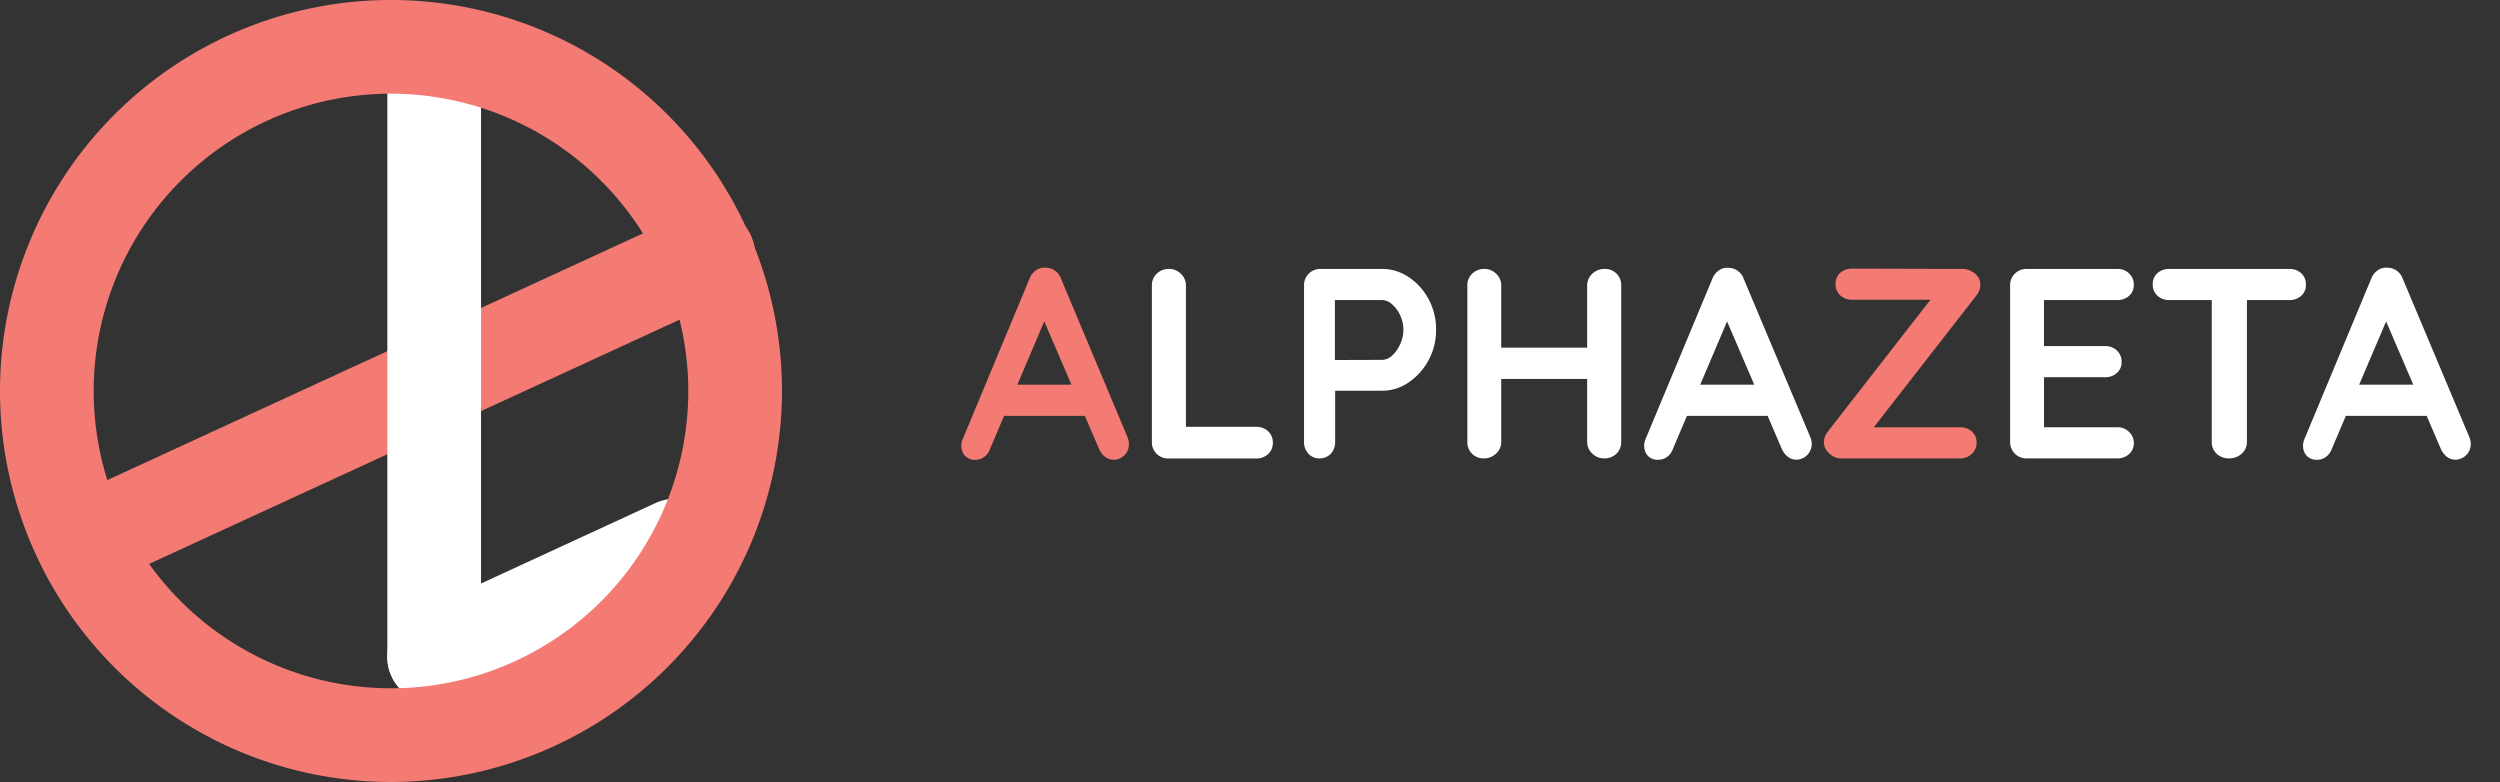
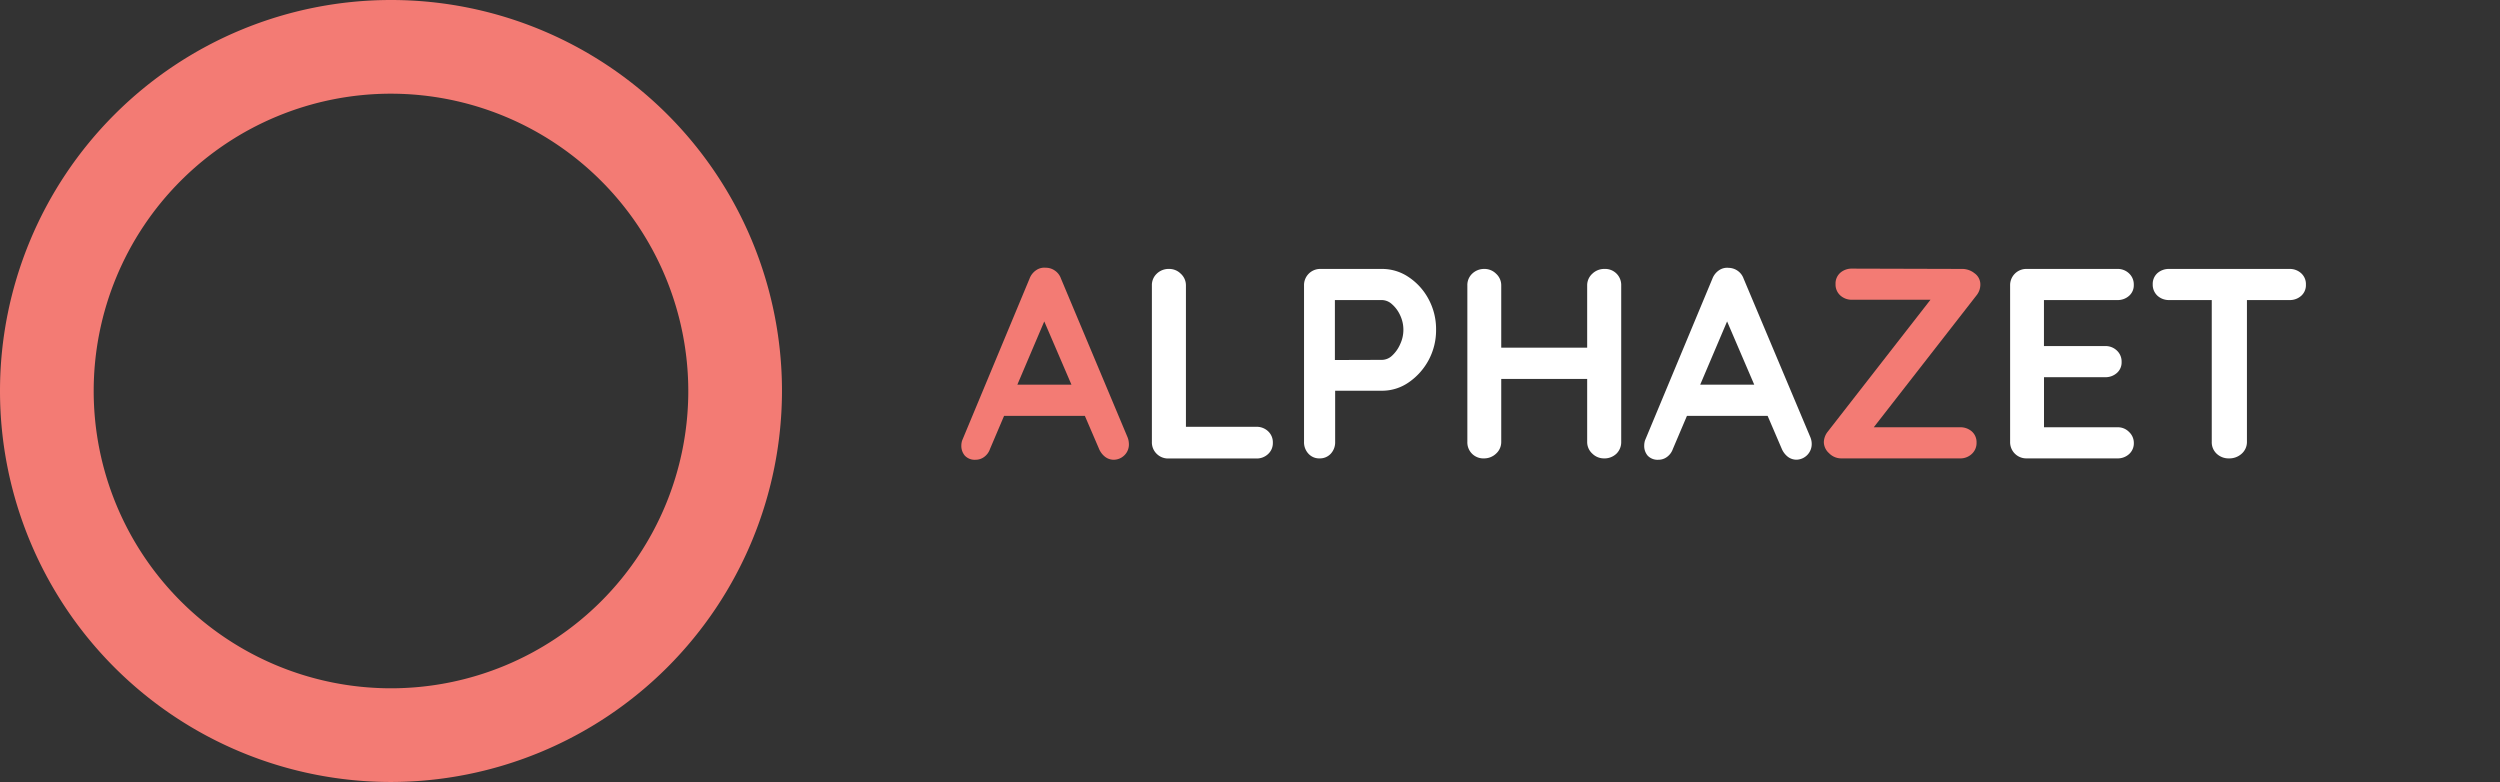
<svg xmlns="http://www.w3.org/2000/svg" id="Layer_1" data-name="Layer 1" viewBox="0 0 480.32 150.24">
  <rect x="0" y="0" width="480.32" height="150.24" fill="#333333" stroke="none" />
  <defs>
    <style>.cls-1{fill:#f37b74;}.cls-2{fill:#fff;}</style>
  </defs>
  <title>logo</title>
  <path class="cls-1" d="M201.45,59.83,190.21,86.25a3.15,3.15,0,0,1-1.11,1.53,2.72,2.72,0,0,1-1.64.55,2.6,2.6,0,0,1-2.08-.78,2.84,2.84,0,0,1-.68-1.93,3.18,3.18,0,0,1,.16-1l12.95-31.1a3.36,3.36,0,0,1,1.27-1.61,2.74,2.74,0,0,1,1.85-.47,3,3,0,0,1,1.74.55,3.07,3.07,0,0,1,1.17,1.53L216.63,84a3.59,3.59,0,0,1,.26,1.25A2.88,2.88,0,0,1,216,87.5a2.92,2.92,0,0,1-2,.83,2.72,2.72,0,0,1-1.69-.57,3.79,3.79,0,0,1-1.17-1.56L199.94,60.14ZM191.83,79.9l2.86-6h14l1,6Z" />
  <path class="cls-2" d="M241.38,82a3.17,3.17,0,0,1,2.26.86,2.89,2.89,0,0,1,.91,2.21,2.83,2.83,0,0,1-.91,2.16,3.17,3.17,0,0,1-2.26.86h-16.9a3.1,3.1,0,0,1-2.26-.91,3.06,3.06,0,0,1-.91-2.26V54.84a3,3,0,0,1,.94-2.26,3.27,3.27,0,0,1,2.39-.91,3.11,3.11,0,0,1,2.21.91,3,3,0,0,1,1,2.26v28L226.67,82Z" />
  <path class="cls-2" d="M265.56,51.67a9.06,9.06,0,0,1,5.07,1.56,11.61,11.61,0,0,1,3.82,4.21,12.12,12.12,0,0,1,1.46,5.93,12.13,12.13,0,0,1-5.28,10.11,8.94,8.94,0,0,1-5.07,1.59H256l.52-.94V84.9a3.2,3.2,0,0,1-.83,2.26,2.83,2.83,0,0,1-2.18.91,2.77,2.77,0,0,1-2.13-.91,3.21,3.21,0,0,1-.84-2.26V54.84a3.11,3.11,0,0,1,3.18-3.17Zm0,17.47a2.89,2.89,0,0,0,1.92-.83A6.53,6.53,0,0,0,269,66.15a6.51,6.51,0,0,0,0-5.59,6.21,6.21,0,0,0-1.56-2.11,2.94,2.94,0,0,0-1.92-.8h-9.67l.62-.94V70l-.57-.83Z" />
  <path class="cls-2" d="M285.22,51.67a3.13,3.13,0,0,1,2.21.91,3,3,0,0,1,1,2.26V84.9a3,3,0,0,1-1,2.26,3.31,3.31,0,0,1-2.29.91,3.07,3.07,0,0,1-3.22-3.17V54.84a3,3,0,0,1,.93-2.26A3.31,3.31,0,0,1,285.22,51.67Zm-.16,15.13h23.19v6H285.06Zm23.19-15.13a3.08,3.08,0,0,1,3.23,3.17V84.9a3.1,3.1,0,0,1-.91,2.26,3.31,3.31,0,0,1-2.42.91,3.15,3.15,0,0,1-2.21-.91,3,3,0,0,1-1-2.26V54.84a3,3,0,0,1,1-2.26A3.28,3.28,0,0,1,308.25,51.67Z" />
  <path class="cls-2" d="M332.64,59.83,321.41,86.25a3.17,3.17,0,0,1-1.12,1.53,2.7,2.7,0,0,1-1.64.55,2.61,2.61,0,0,1-2.08-.78,2.84,2.84,0,0,1-.67-1.93,3.49,3.49,0,0,1,.15-1L329,53.54a3.42,3.42,0,0,1,1.27-1.61,2.75,2.75,0,0,1,1.85-.47A3.11,3.11,0,0,1,335,53.54L347.82,84a3.37,3.37,0,0,1,.26,1.25,3,3,0,0,1-2.91,3.07,2.74,2.74,0,0,1-1.69-.57,3.88,3.88,0,0,1-1.17-1.56L331.13,60.14ZM323,79.9l2.86-6h14l1,6Z" />
  <path class="cls-1" d="M377.1,51.67a3.78,3.78,0,0,1,2.26.83,2.63,2.63,0,0,1,1.12,2.24,3.3,3.3,0,0,1-.73,2L359.84,82.3l-.63-.21h17.37a3.32,3.32,0,0,1,2.26.8,2.74,2.74,0,0,1,.91,2.16,2.83,2.83,0,0,1-.91,2.16,3.18,3.18,0,0,1-2.26.86H353.75a3.25,3.25,0,0,1-2.34-1,2.92,2.92,0,0,1-1-2.11,3.37,3.37,0,0,1,.73-2l20-25.68.47.31H355.83a3.25,3.25,0,0,1-2.26-.83,2.83,2.83,0,0,1-.91-2.19,2.74,2.74,0,0,1,.91-2.16,3.32,3.32,0,0,1,2.26-.8Z" />
  <path class="cls-2" d="M389.37,51.67h17.42a3.12,3.12,0,0,1,2.26.86,2.89,2.89,0,0,1,.91,2.21,2.67,2.67,0,0,1-.91,2.1,3.26,3.26,0,0,1-2.26.81H392.23l.47-.89V66.9l-.42-.41h12.17a3.12,3.12,0,0,1,2.26.86,2.87,2.87,0,0,1,.91,2.21,2.67,2.67,0,0,1-.91,2.1,3.26,3.26,0,0,1-2.26.81h-12l.26-.42V82.56l-.42-.47h14.51a3,3,0,0,1,2.26.91,2.87,2.87,0,0,1,.91,2.1,2.77,2.77,0,0,1-.91,2.14,3.23,3.23,0,0,1-2.26.83H389.37a3.11,3.11,0,0,1-3.17-3.17V54.84a3.11,3.11,0,0,1,3.17-3.17Z" />
  <path class="cls-2" d="M416.77,57.65a3.25,3.25,0,0,1-2.26-.83,2.87,2.87,0,0,1-.91-2.19,2.77,2.77,0,0,1,.91-2.16,3.32,3.32,0,0,1,2.26-.8h23.09a3.23,3.23,0,0,1,2.26.83,2.79,2.79,0,0,1,.91,2.18,2.72,2.72,0,0,1-.91,2.16,3.26,3.26,0,0,1-2.26.81Zm11.5,30.42a3.33,3.33,0,0,1-2.4-.91,3,3,0,0,1-.93-2.26V54.74h6.76V84.9a3,3,0,0,1-1,2.26A3.5,3.5,0,0,1,428.27,88.07Z" />
-   <path class="cls-2" d="M459.26,59.83,448,86.25a3.23,3.23,0,0,1-1.12,1.53,2.7,2.7,0,0,1-1.64.55,2.6,2.6,0,0,1-2.08-.78,2.84,2.84,0,0,1-.68-1.93,3.52,3.52,0,0,1,.16-1l12.95-31.1a3.42,3.42,0,0,1,1.27-1.61,2.74,2.74,0,0,1,1.85-.47,3.11,3.11,0,0,1,2.91,2.08L474.44,84a3.37,3.37,0,0,1,.26,1.25,3,3,0,0,1-2.91,3.07,2.74,2.74,0,0,1-1.69-.57,3.88,3.88,0,0,1-1.17-1.56L457.75,60.14ZM449.64,79.9l2.86-6h14l1,6Z" />
-   <path class="cls-1" d="M23,110.06a9,9,0,0,1-3.78-17.18l112.92-52a9,9,0,1,1,7.54,16.34L26.73,109.23A9,9,0,0,1,23,110.06Z" />
-   <path class="cls-2" d="M83.43,135.18A9,9,0,0,1,79.65,118l46.29-21.35A9,9,0,1,1,133.48,113L87.19,134.35A8.85,8.85,0,0,1,83.43,135.18Z" />
-   <path class="cls-2" d="M83.42,135.18a9,9,0,0,1-9-9V11a9,9,0,0,1,18,0V126.18A9,9,0,0,1,83.42,135.18Z" />
  <path class="cls-1" d="M75.12,150.24a75.12,75.12,0,1,1,75.12-75.12A75.21,75.21,0,0,1,75.12,150.24ZM75.12,18a57.12,57.12,0,1,0,57.12,57.12A57.18,57.18,0,0,0,75.12,18Z" />
</svg>